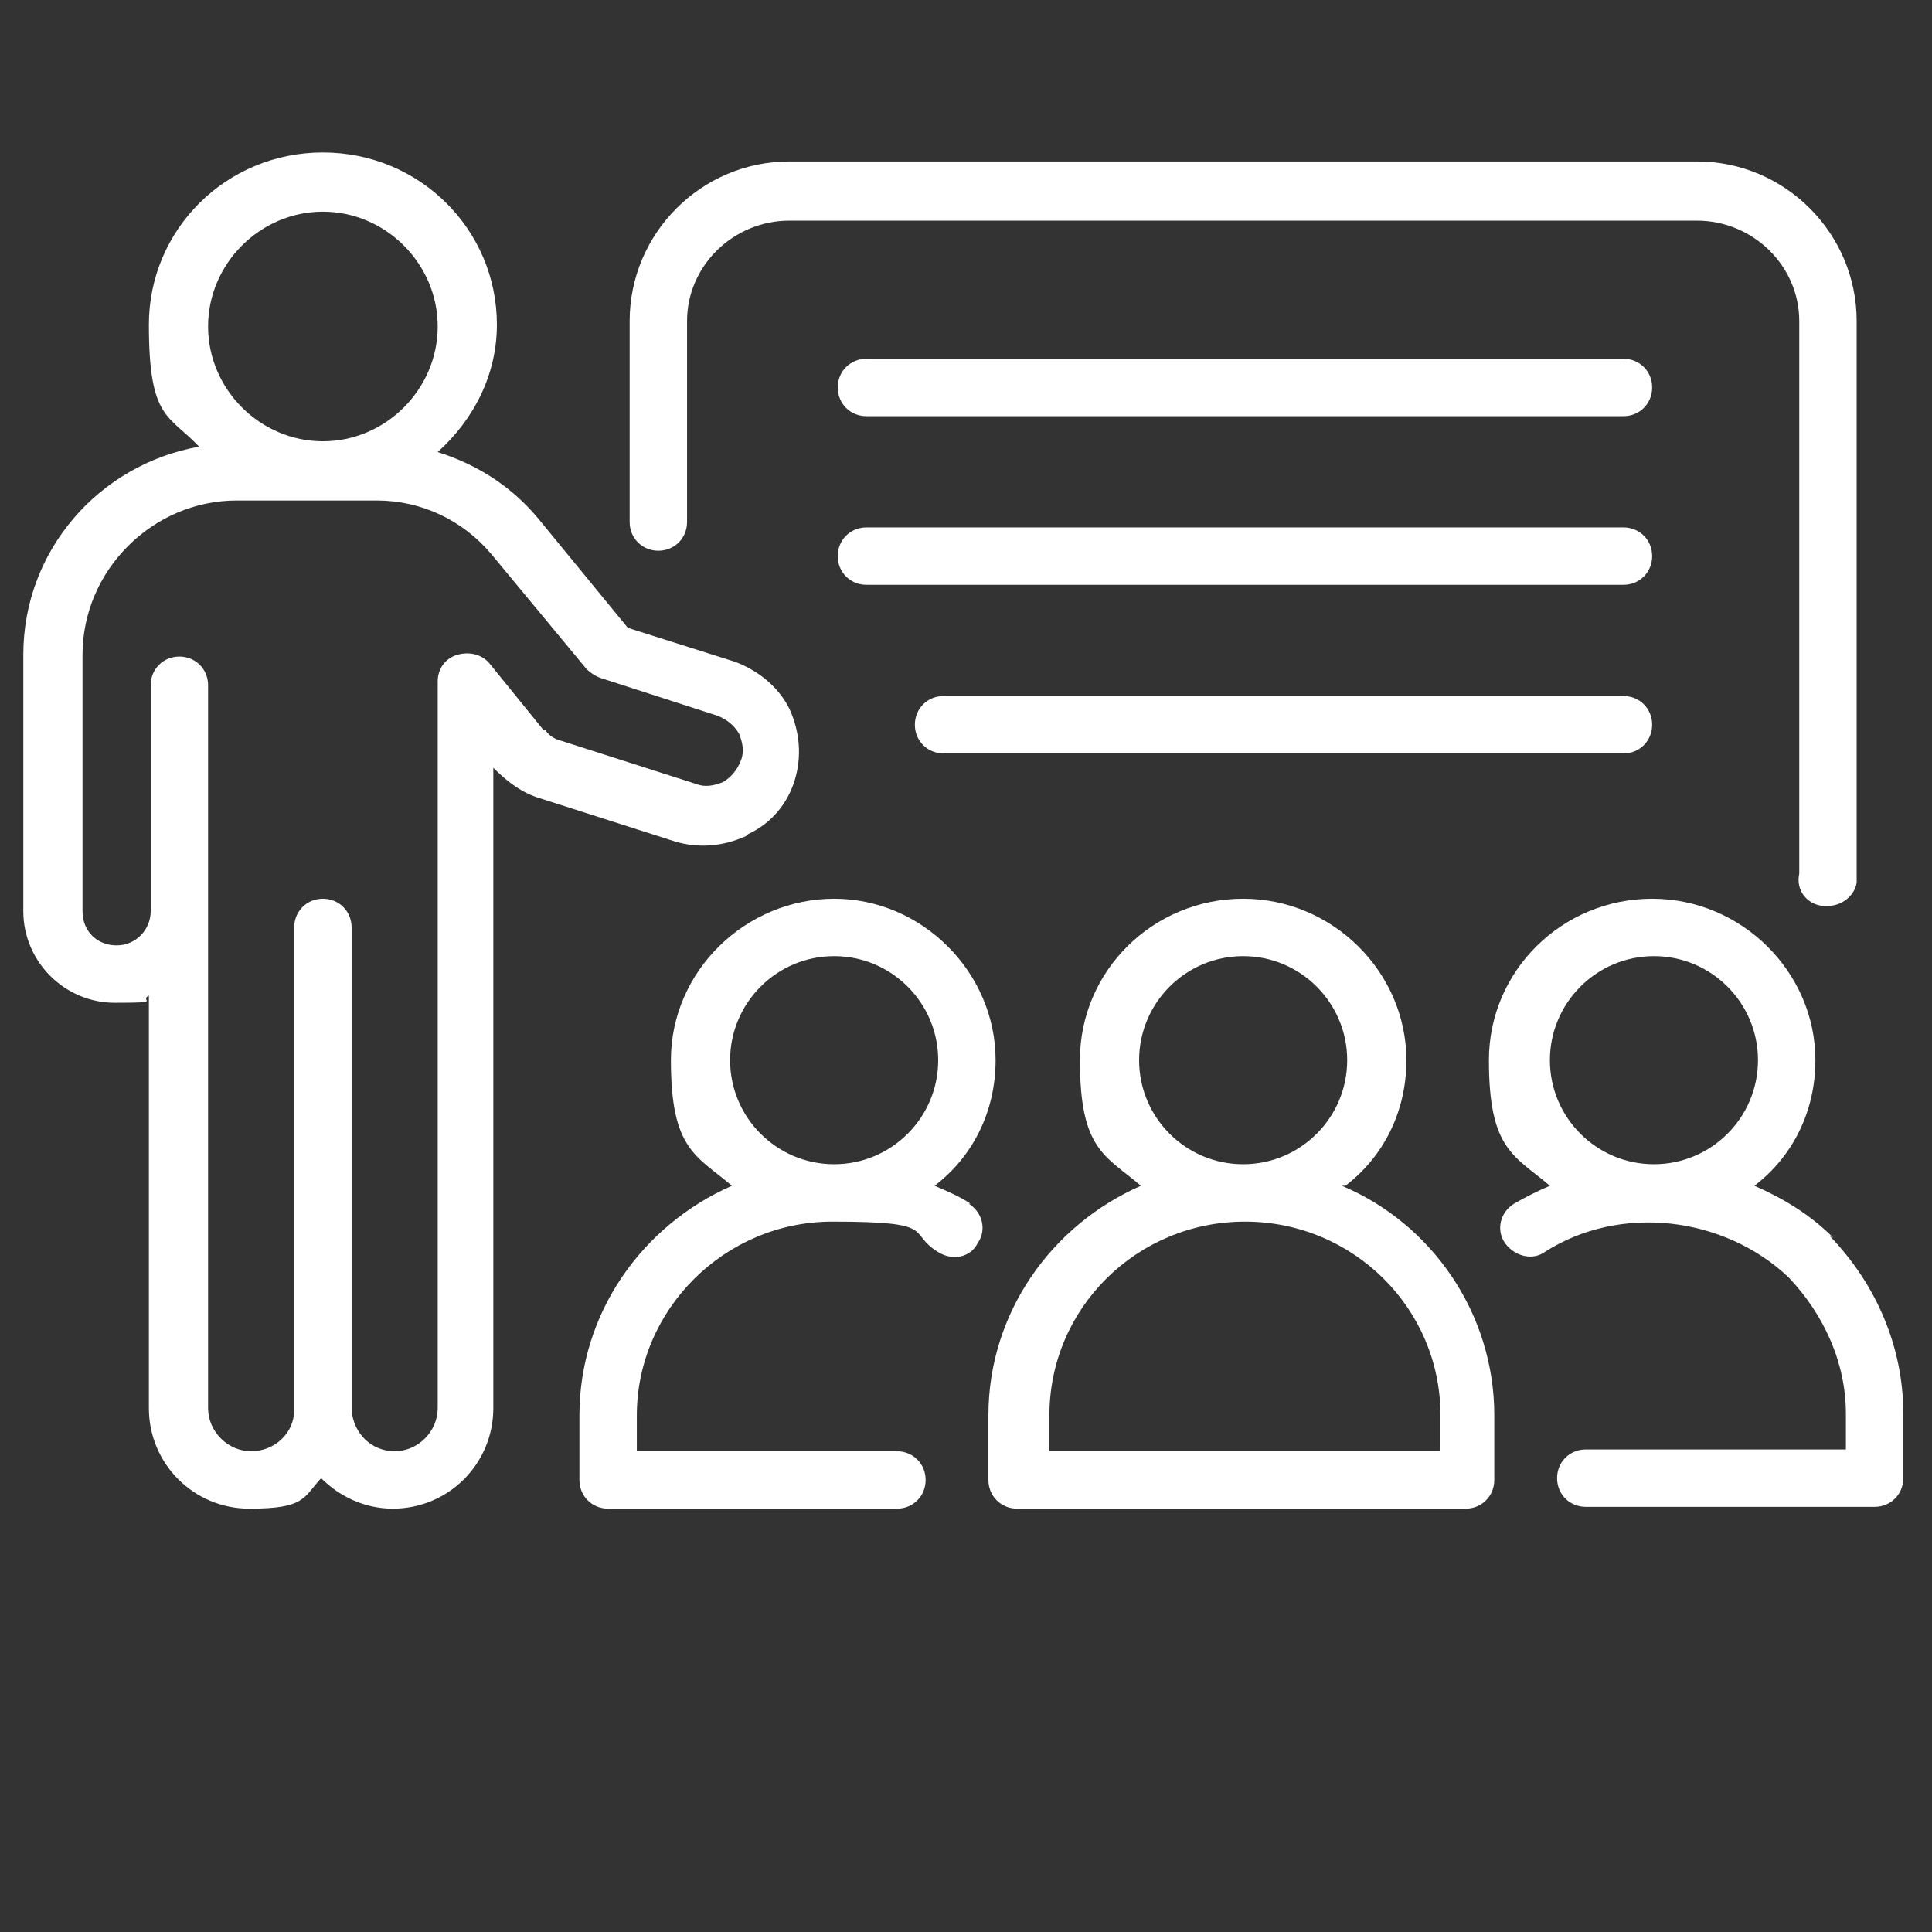
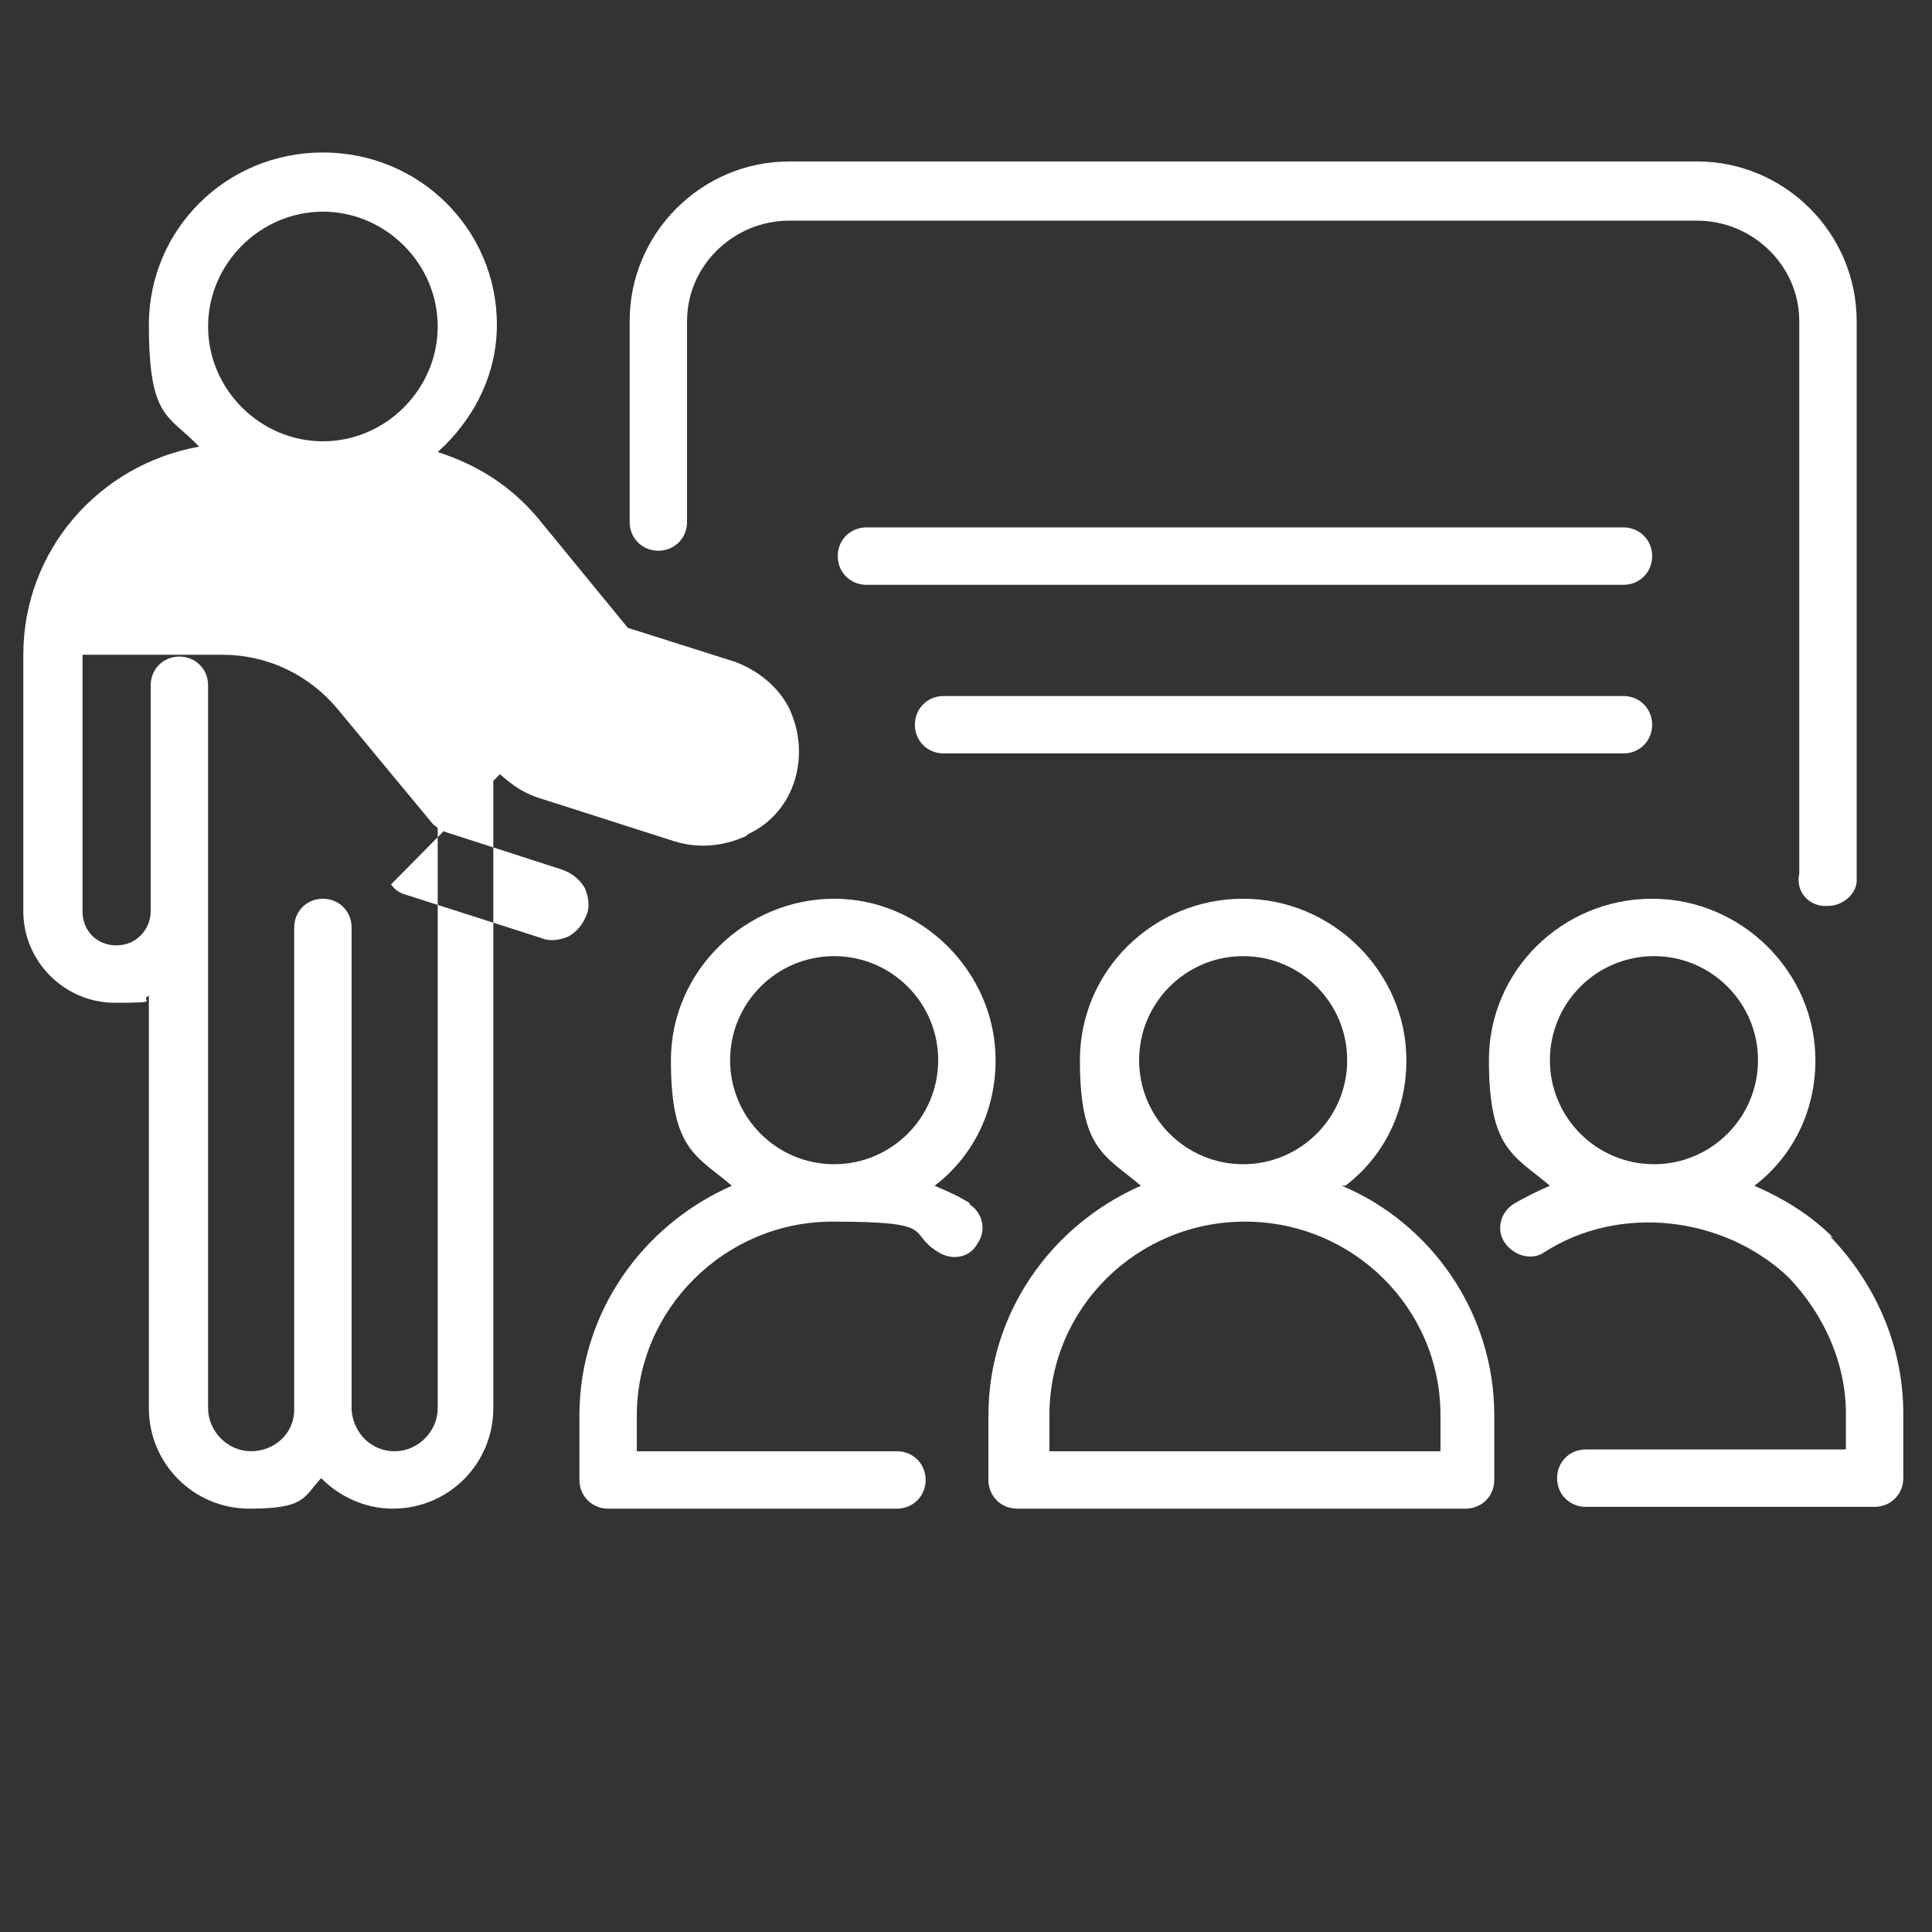
<svg xmlns="http://www.w3.org/2000/svg" id="Calque_1" width="38mm" height="38mm" viewBox="0 0 107.7 107.7">
  <rect x="0" y="0" width="107.7" height="107.7" fill="#333333" stroke="none" />
  <path d="M36.7,30.7c.9,0,1.6-.7,1.6-1.6v-11.2c0-3.1,2.6-5.6,5.7-5.6h50.6c3.1,0,5.7,2.5,5.7,5.6v30.8c-.2.9.4,1.7,1.3,1.8,0,0,.2,0,.3,0,.8,0,1.5-.6,1.6-1.3,0-.3,0-.5,0-.7v-30.6c0-4.9-4-8.9-8.9-8.9h-50.6c-4.9,0-8.9,4-8.9,8.9v11.2c0,.9.7,1.6,1.6,1.6h0Z" fill="#fff" />
-   <path d="M41.7,46.5c1.3-.6,2.2-1.7,2.6-3,.4-1.3.3-2.7-.3-4-.6-1.2-1.7-2.1-3-2.6l-6-1.9-5-6.1c-1.5-1.8-3.4-3-5.6-3.7,2-1.8,3.3-4.3,3.3-7.1,0-5.3-4.3-9.6-9.7-9.6s-9.7,4.3-9.7,9.6,1.1,5,2.8,6.8c-5.6,1-9.8,5.8-9.8,11.6v14.3c0,2.8,2.3,5.1,5.1,5.1s1.3-.1,1.9-.4v23c0,3.1,2.5,5.6,5.6,5.6s3-.6,4-1.7c1,1,2.4,1.7,4,1.7,3.1,0,5.6-2.5,5.6-5.6v-35.9.2c.8.8,1.6,1.4,2.6,1.7l7.5,2.4c1.3.4,2.7.3,4-.3h0ZM18,11.8c3.5,0,6.4,2.9,6.4,6.4s-2.9,6.4-6.4,6.4-6.4-2.9-6.4-6.4,2.9-6.4,6.4-6.4ZM30.3,40.7l-3-3.7c-.4-.5-1.1-.7-1.8-.5-.7.2-1.1.8-1.1,1.5v40.5c0,1.3-1.1,2.4-2.4,2.4s-2.3-1-2.4-2.3c0,0,0,0,0-.1v-26.8c0-.9-.7-1.6-1.6-1.6s0,0,0,0c0,0,0,0,0,0-.9,0-1.6.7-1.6,1.6v26.8s0,0,0,.1c0,1.3-1.1,2.3-2.4,2.3s-2.4-1.1-2.4-2.4v-40.3c0-.9-.7-1.6-1.6-1.6s-1.6.7-1.6,1.6v12.6c0,1-.8,1.9-1.9,1.9s-1.9-.8-1.9-1.9v-14.3c0-4.7,3.9-8.6,8.6-8.6h7.8c2.5,0,4.8,1.1,6.4,3l5.3,6.4c.2.2.5.4.8.5l6.5,2.1c.5.2.9.5,1.2,1,.2.5.3,1,.1,1.5-.2.5-.5.9-1,1.2-.5.2-1,.3-1.5.1l-7.5-2.4c-.4-.1-.7-.3-.9-.6h0Z" fill="#fff" />
+   <path d="M41.7,46.5c1.3-.6,2.2-1.7,2.6-3,.4-1.3.3-2.7-.3-4-.6-1.2-1.7-2.1-3-2.6l-6-1.9-5-6.1c-1.5-1.8-3.4-3-5.6-3.7,2-1.8,3.3-4.3,3.3-7.1,0-5.3-4.3-9.6-9.7-9.6s-9.7,4.3-9.7,9.6,1.1,5,2.8,6.8c-5.6,1-9.8,5.8-9.8,11.6v14.3c0,2.8,2.3,5.1,5.1,5.1s1.3-.1,1.9-.4v23c0,3.1,2.5,5.6,5.6,5.6s3-.6,4-1.7c1,1,2.4,1.7,4,1.7,3.1,0,5.6-2.5,5.6-5.6v-35.9.2c.8.8,1.6,1.4,2.6,1.7l7.5,2.4c1.3.4,2.7.3,4-.3h0ZM18,11.8c3.5,0,6.4,2.9,6.4,6.4s-2.9,6.4-6.4,6.4-6.4-2.9-6.4-6.4,2.9-6.4,6.4-6.4ZM30.3,40.7l-3-3.7c-.4-.5-1.1-.7-1.8-.5-.7.2-1.1.8-1.1,1.5v40.5c0,1.3-1.1,2.4-2.4,2.4s-2.3-1-2.4-2.3c0,0,0,0,0-.1v-26.8c0-.9-.7-1.6-1.6-1.6s0,0,0,0c0,0,0,0,0,0-.9,0-1.6.7-1.6,1.6v26.8s0,0,0,.1c0,1.3-1.1,2.3-2.4,2.3s-2.4-1.1-2.4-2.4v-40.3c0-.9-.7-1.6-1.6-1.6s-1.6.7-1.6,1.6v12.6c0,1-.8,1.9-1.9,1.9s-1.9-.8-1.9-1.9v-14.3h7.8c2.5,0,4.8,1.1,6.4,3l5.3,6.4c.2.2.5.4.8.5l6.5,2.1c.5.2.9.5,1.2,1,.2.5.3,1,.1,1.5-.2.5-.5.9-1,1.2-.5.2-1,.3-1.5.1l-7.5-2.4c-.4-.1-.7-.3-.9-.6h0Z" fill="#fff" />
  <path d="M54.1,67.1c-.6-.4-1.3-.7-2-1,2.1-1.6,3.4-4.1,3.4-7,0-4.9-4.1-9-9-9s-9.1,4-9.1,9,1.4,5.3,3.4,7c-5,2.2-8.5,7.1-8.5,12.8v3.6c0,.9.7,1.6,1.6,1.6h16.1c.9,0,1.6-.7,1.6-1.6s-.7-1.6-1.6-1.6h-14.5v-2c0-5.9,4.9-10.8,10.9-10.8s4.1.6,5.9,1.7c.8.5,1.8.3,2.2-.5.5-.7.3-1.7-.5-2.2h0ZM46.5,64.9c-3.2,0-5.8-2.6-5.8-5.8s2.6-5.8,5.8-5.8,5.8,2.6,5.8,5.8-2.6,5.8-5.8,5.8Z" fill="#fff" />
  <path d="M102.2,69c-1.3-1.3-2.8-2.2-4.4-2.9,2.1-1.6,3.4-4.1,3.4-7,0-4.9-4.1-9-9.1-9s-9.1,4-9.1,9,1.4,5.3,3.4,7c-.7.3-1.3.6-2,1-.8.5-1,1.5-.5,2.2.5.7,1.5,1,2.2.5,4.2-2.7,10-2,13.6,1.4,2,2.1,3.2,4.8,3.2,7.6v2h-14.5c-.9,0-1.6.7-1.6,1.6s.7,1.6,1.6,1.6h16.1c.9,0,1.6-.7,1.6-1.6v-3.6c0-3.7-1.5-7.2-4.1-9.9h0ZM92.2,64.9c-3.2,0-5.8-2.6-5.8-5.8s2.6-5.8,5.8-5.8,5.8,2.6,5.8,5.8-2.6,5.8-5.8,5.8Z" fill="#fff" />
  <path d="M75,66.1c2.1-1.6,3.4-4.1,3.4-7,0-4.9-4.1-9-9.1-9s-9.1,4-9.1,9,1.4,5.3,3.4,7c-5,2.2-8.5,7.1-8.5,12.8v3.6c0,.9.7,1.6,1.6,1.6h25c.9,0,1.6-.7,1.6-1.6v-3.6c0-5.7-3.5-10.7-8.5-12.8h0ZM63.5,59.1c0-3.2,2.6-5.8,5.8-5.8s5.8,2.6,5.8,5.8-2.6,5.8-5.8,5.8-5.8-2.6-5.8-5.8ZM80.3,80.9h-21.8v-2c0-6,4.9-10.8,10.9-10.8s10.9,4.8,10.9,10.8v2Z" fill="#fff" />
-   <path d="M90.5,20h-42.2c-.9,0-1.6.7-1.6,1.6s.7,1.6,1.6,1.6h42.2c.9,0,1.6-.7,1.6-1.6s-.7-1.6-1.6-1.6Z" fill="#fff" />
  <path d="M90.5,29.4h-42.2c-.9,0-1.6.7-1.6,1.6s.7,1.6,1.6,1.6h42.2c.9,0,1.6-.7,1.6-1.6s-.7-1.6-1.6-1.6Z" fill="#fff" />
  <path d="M90.5,38.8h-37.9c-.9,0-1.6.7-1.6,1.6s.7,1.6,1.6,1.6h37.9c.9,0,1.6-.7,1.6-1.6s-.7-1.6-1.6-1.6Z" fill="#fff" />
</svg>